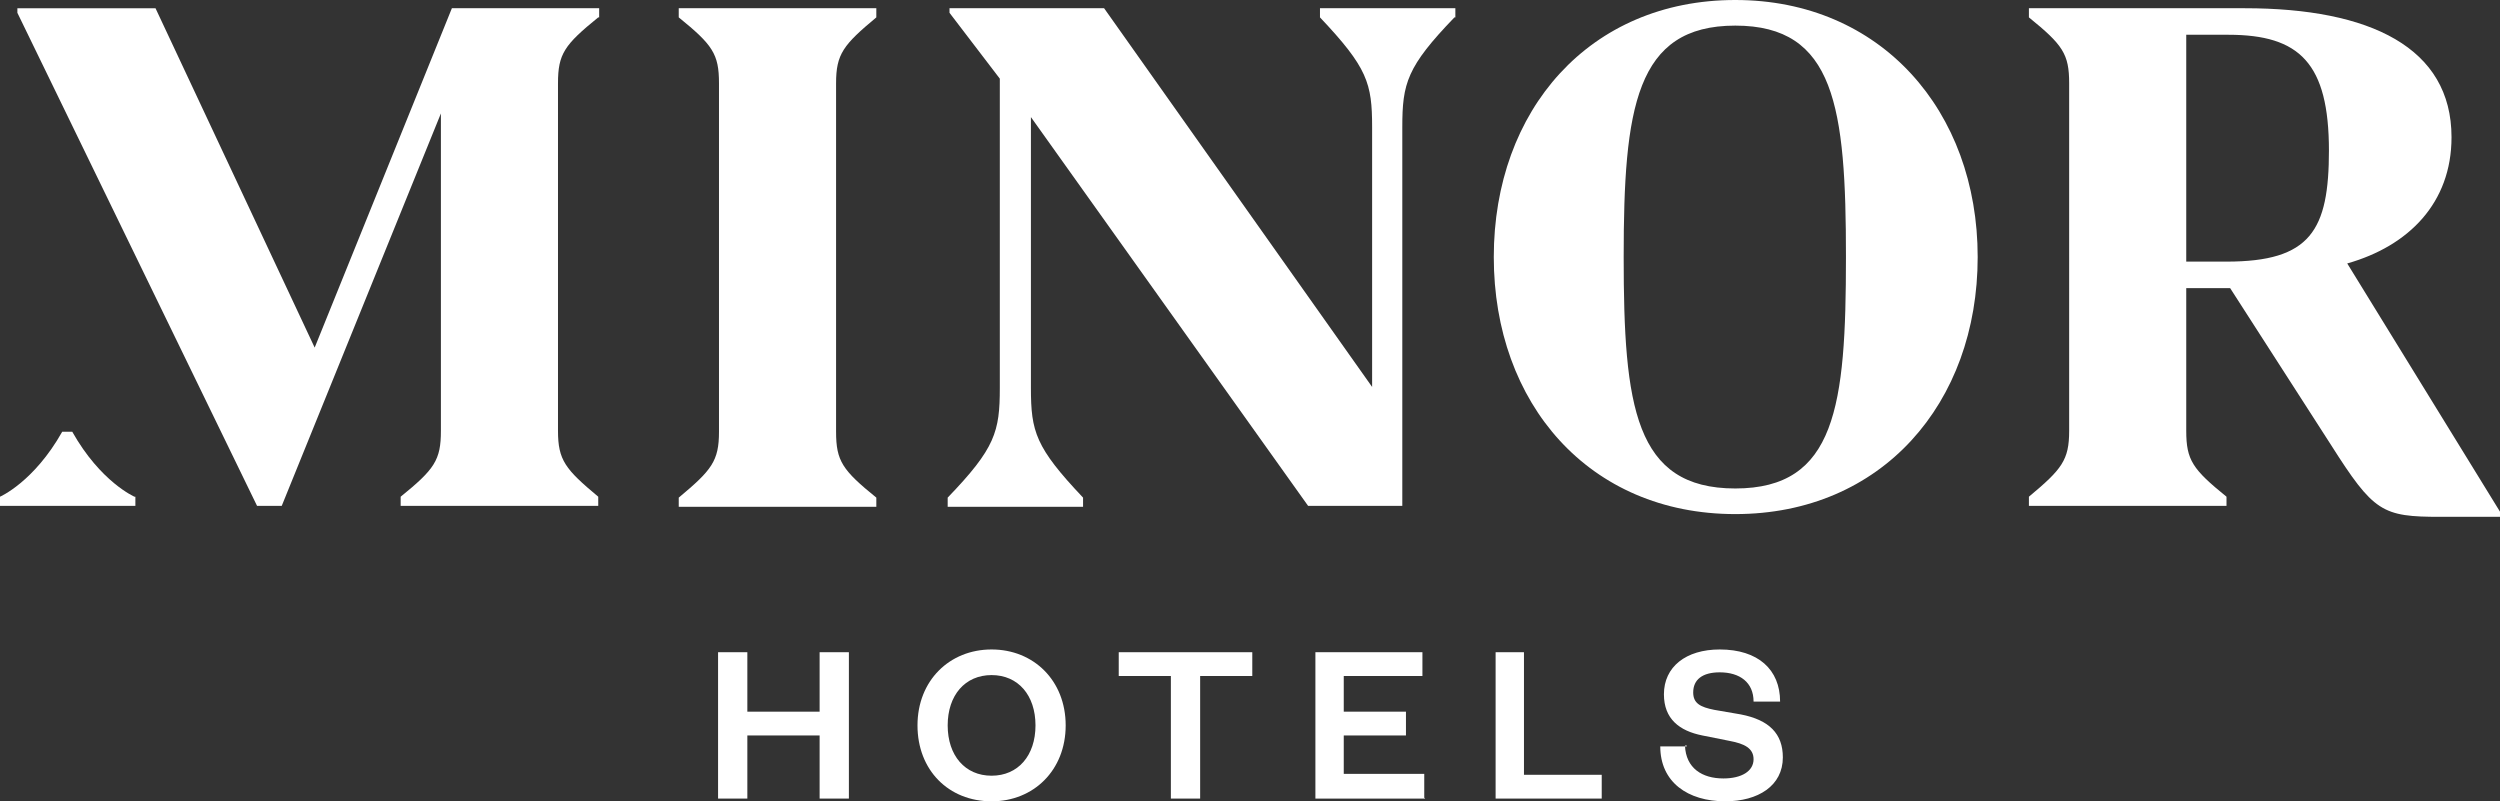
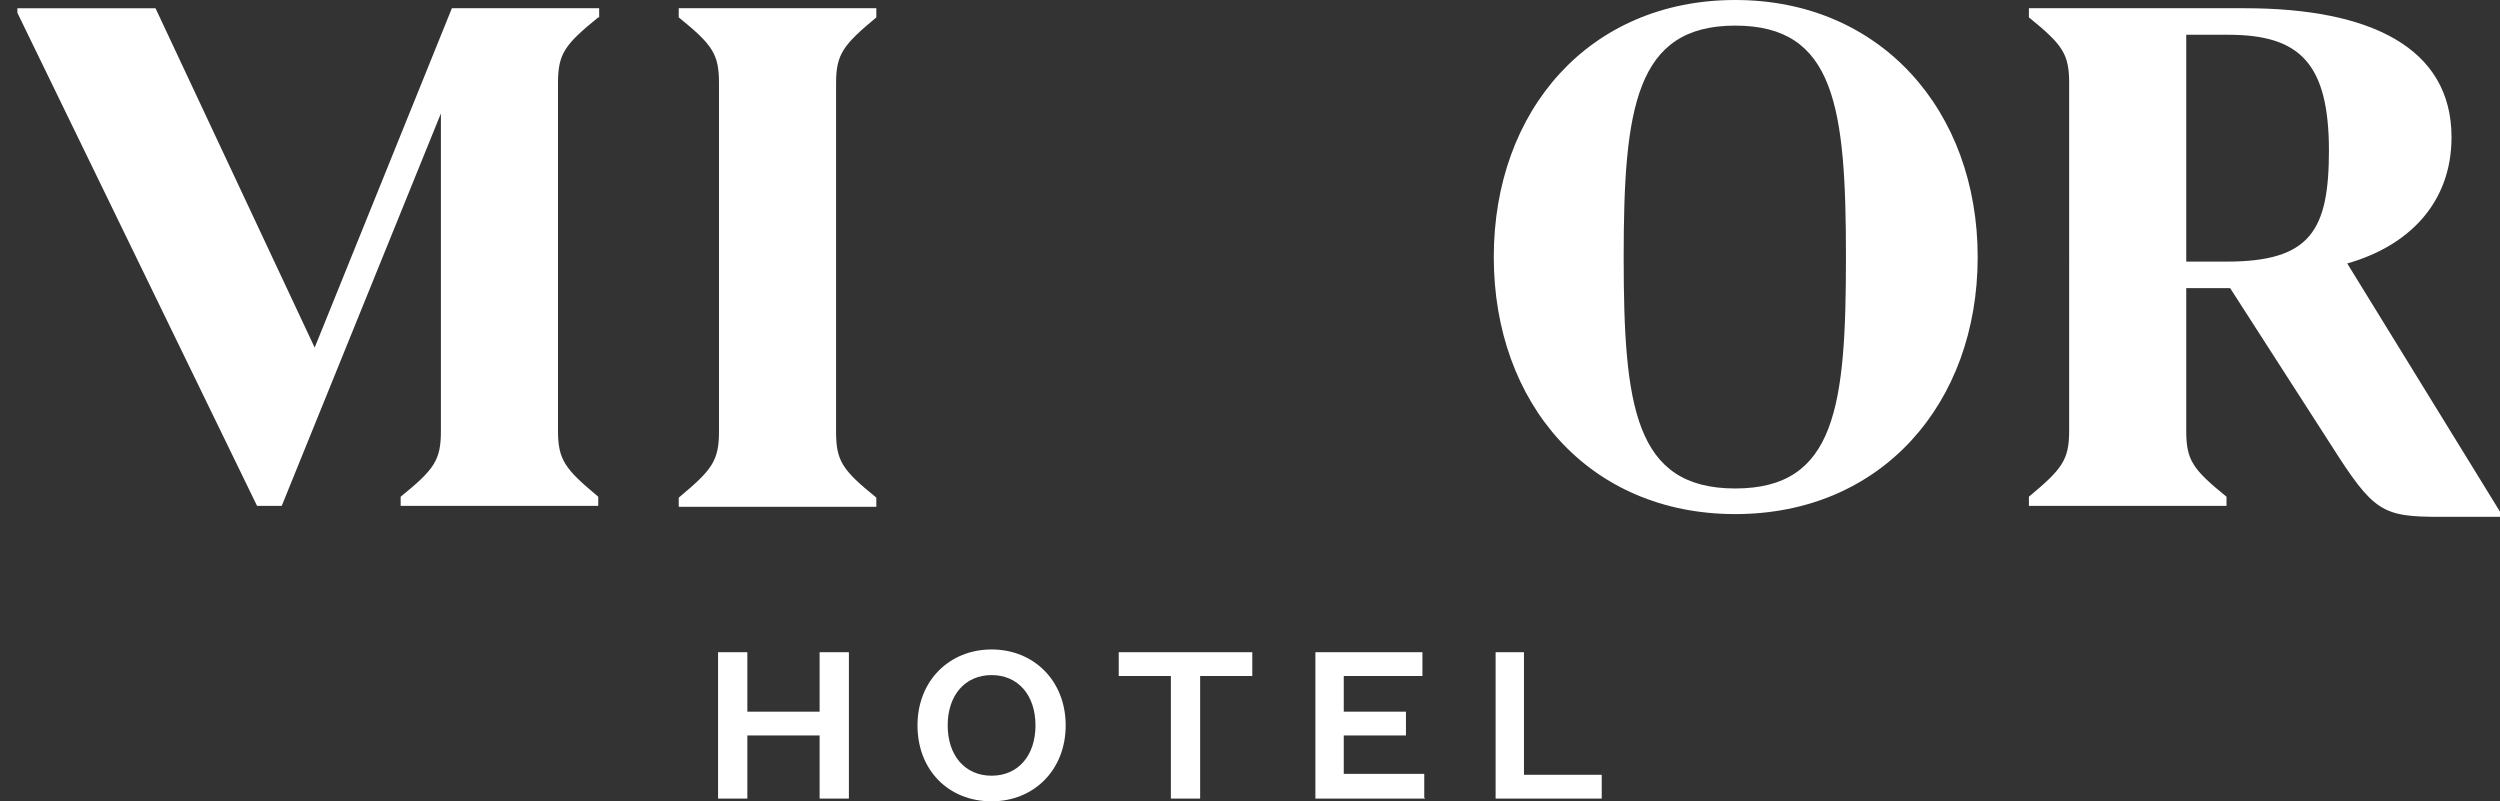
<svg xmlns="http://www.w3.org/2000/svg" id="uuid-24f91f1c-0fdb-4869-b608-98145aab2e45" viewBox="0 0 27.33 8.76">
  <rect x="0" y="0" width="27.33" height="8.76" fill="#333333" stroke="none" />
  <g id="uuid-5b3467ac-280b-4177-8417-57de103305b6">
    <path d="M7.85,8.73v-1.6h.32v.65h.79v-.65h.32v1.6h-.32v-.69h-.79v.69h-.32Z" style="fill:#fff; stroke-width:0px;" />
    <path d="M10.84,8.76c-.47,0-.81-.34-.81-.83s.35-.83.81-.83.81.34.81.83-.35.83-.81.83ZM10.84,7.38c-.29,0-.48.22-.48.55s.19.55.48.55.48-.22.48-.55-.19-.55-.48-.55Z" style="fill:#fff; stroke-width:0px;" />
    <path d="M12.8,8.73v-1.34h-.57v-.26h1.46v.26h-.57v1.34h-.32Z" style="fill:#fff; stroke-width:0px;" />
    <path d="M15.58,8.73h-1.2v-1.6h1.17v.26h-.86v.39h.68v.26h-.68v.42h.88v.26h0Z" style="fill:#fff; stroke-width:0px;" />
    <path d="M16.66,7.13v1.34h.85v.26h-1.16v-1.6h.32Z" style="fill:#fff; stroke-width:0px;" />
-     <path d="M18.42,8.15c.01.25.19.36.42.36.2,0,.33-.08.33-.21,0-.12-.1-.17-.26-.2l-.3-.06c-.25-.05-.42-.18-.42-.45,0-.3.24-.49.61-.49.42,0,.66.22.66.57h-.29c0-.21-.15-.32-.37-.32-.19,0-.29.08-.29.22,0,.12.08.16.23.19l.29.05c.31.06.46.21.46.47,0,.31-.27.48-.63.48-.41,0-.71-.21-.71-.6h.29s0-.01,0-.01Z" style="fill:#fff; stroke-width:0px;" />
-     <path d="M1.48,5.43v.1H0v-.1s.37-.16.68-.71h.11c.31.55.68.71.68.71Z" style="fill:#fff; stroke-width:0px;" />
    <path d="M9.14,4.72c0,.32.07.42.44.72v.1h-2.16v-.1c.36-.3.44-.4.44-.72V.91c0-.32-.07-.42-.44-.72v-.1h2.16v.1c-.36.3-.44.4-.44.72v3.81Z" style="fill:#fff; stroke-width:0px;" />
-     <path d="M15.9.19c-.52.54-.57.72-.57,1.2v4.14h-1.03l-3.03-4.25v2.96c0,.48.05.65.57,1.2v.1h-1.48v-.1c.52-.54.57-.72.57-1.2V.86l-.55-.72v-.05h1.69l2.93,4.14V1.39c0-.48-.05-.65-.57-1.2v-.1h1.48v.1h0Z" style="fill:#fff; stroke-width:0px;" />
    <path d="M16.33,2.81c0-1.61,1.05-2.81,2.64-2.81s2.65,1.21,2.65,2.81-1.05,2.81-2.65,2.81-2.64-1.21-2.64-2.81ZM20.18,2.81c0-1.64-.12-2.53-1.21-2.53s-1.22.9-1.22,2.53.12,2.53,1.22,2.53,1.21-.9,1.21-2.53Z" style="fill:#fff; stroke-width:0px;" />
    <path d="M27.33,5.6v.05h-.65c-.64,0-.73-.05-1.2-.79l-1.1-1.71h-.48v1.56c0,.32.07.42.44.72v.1h-2.16v-.1c.36-.3.44-.4.44-.72V.91c0-.32-.07-.42-.44-.72v-.1h2.36c1.37,0,2.26.43,2.26,1.41,0,.72-.47,1.19-1.14,1.38l1.68,2.73ZM25.46,1.65c0-.96-.32-1.27-1.1-1.27h-.46v2.48h.44c.92,0,1.12-.34,1.12-1.22h0Z" style="fill:#fff; stroke-width:0px;" />
    <path d="M6.55.19v-.1h-1.61l-1.5,3.71L1.7.09H.19v.05l2.62,5.39h.27l1.74-4.29v3.47c0,.32-.07.42-.44.72v.1h2.16v-.1c-.36-.3-.44-.4-.44-.72V.91c0-.32.07-.42.44-.72Z" style="fill:#fff; stroke-width:0px;" />
  </g>
</svg>